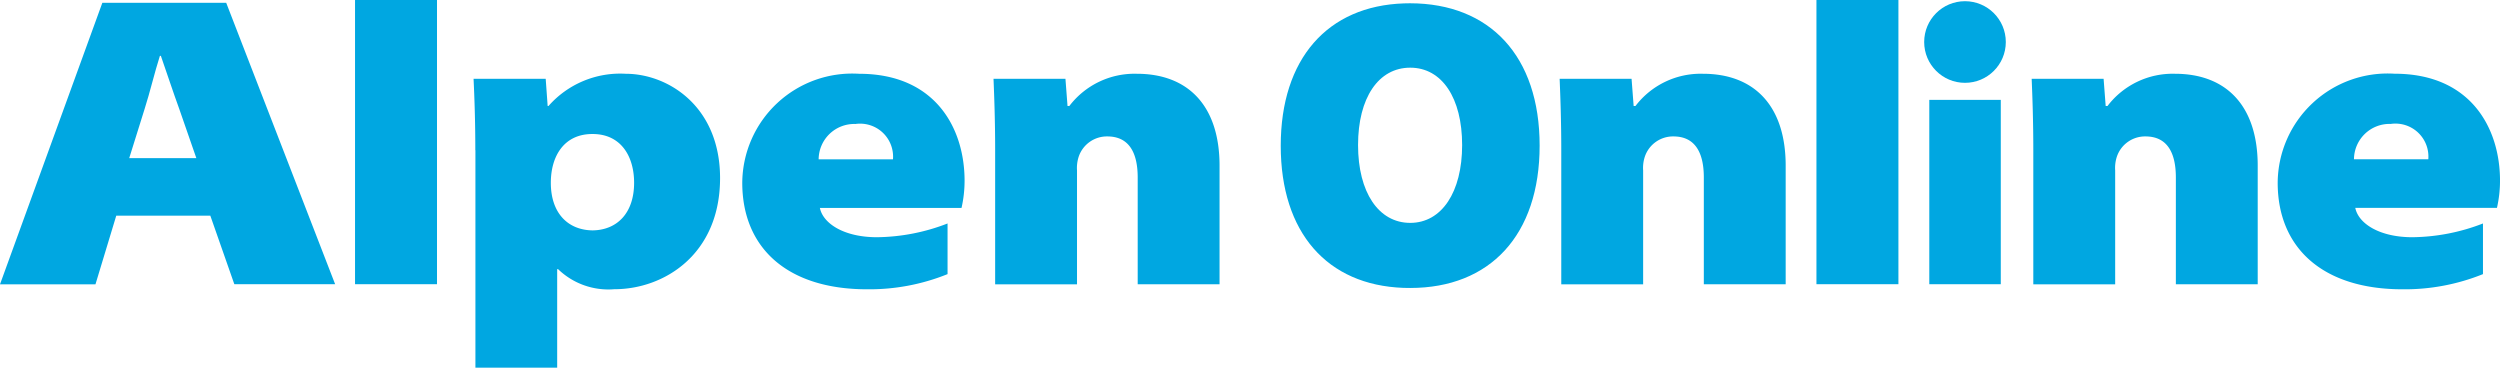
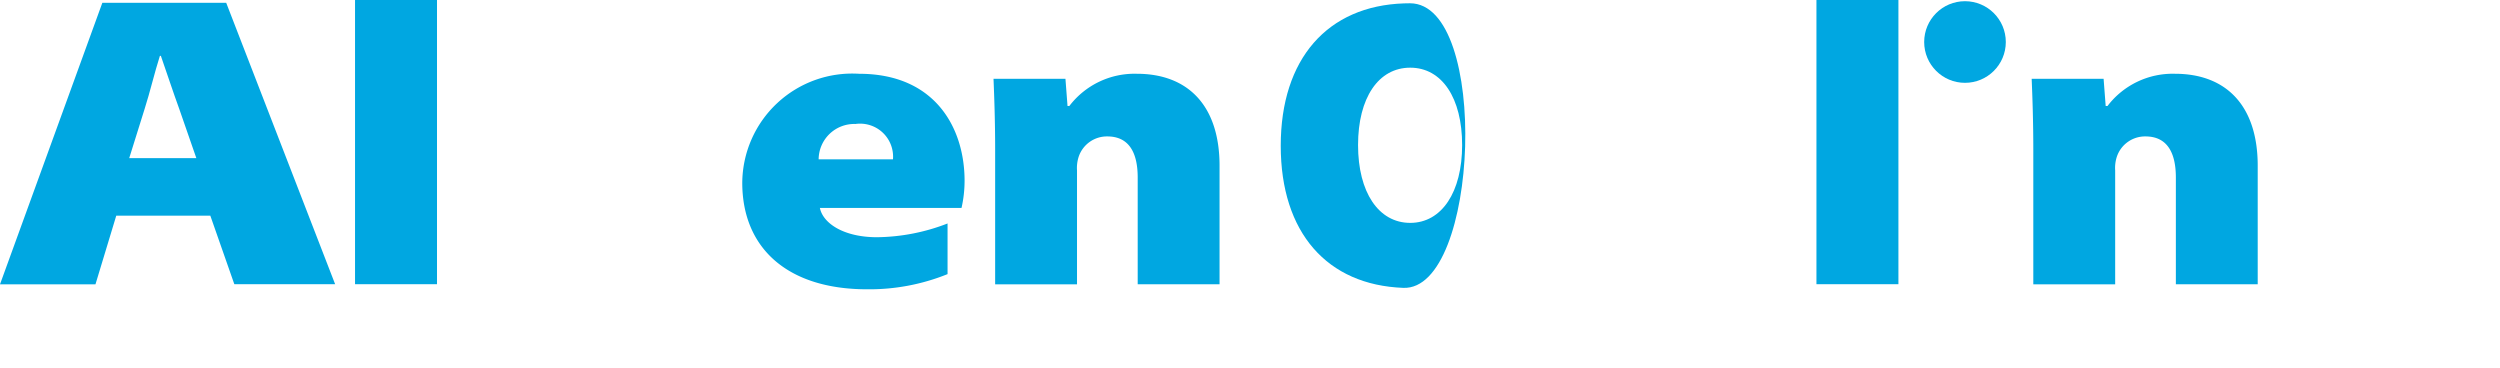
<svg xmlns="http://www.w3.org/2000/svg" id="_レイヤー_1-2" width="168.568" height="24.793" viewBox="0 0 168.568 24.793">
  <path id="パス_68700" data-name="パス 68700" d="M7.837,14.618l-1.4,4.622H0L6.9.26h8.353l7.344,18.972H15.8L14.181,14.61H7.845m5.394-3.878L12.076,7.384c-.39-1.067-.846-2.451-1.229-3.547h-.066c-.353,1.1-.677,2.48-1.03,3.577L8.713,10.732h4.533Z" transform="translate(0 -0.069)" fill="#00a7e1" />
  <rect id="長方形_25023" data-name="長方形 25023" width="5.527" height="19.163" transform="translate(23.939)" fill="#00a7e1" />
-   <path id="パス_68701" data-name="パス 68701" d="M43.508,11.911c0-1.972-.059-3.569-.118-4.813h4.864l.132,1.832h.059a6.441,6.441,0,0,1,5.2-2.171c2.863,0,6.366,2.2,6.366,7.035,0,5.159-3.79,7.492-7.124,7.492a4.881,4.881,0,0,1-3.8-1.354h-.059v6.645H43.515V11.911M51.36,17.32c1.722,0,2.855-1.185,2.855-3.209,0-1.774-.876-3.29-2.8-3.29H51.4c-1.928,0-2.8,1.516-2.8,3.29,0,2.031,1.141,3.209,2.87,3.209Z" transform="translate(-11.459 -1.785)" fill="#00a7e1" />
  <path id="パス_68702" data-name="パス 68702" d="M73.242,15.8c.206,1.038,1.6,1.98,3.849,1.98a13.486,13.486,0,0,0,4.761-.927v3.415a14.06,14.06,0,0,1-5.431,1.023c-5.372,0-8.411-2.789-8.411-7.183A7.415,7.415,0,0,1,75.892,6.76C81.043,6.76,83,10.447,83,13.972a8.274,8.274,0,0,1-.206,1.832h-9.56m4.938-3.275a2.224,2.224,0,0,0-2.532-2.384,2.4,2.4,0,0,0-2.48,2.384h5.012Z" transform="translate(-17.961 -1.785)" fill="#00a7e1" />
  <path id="パス_68703" data-name="パス 68703" d="M91.14,11.911c0-1.972-.059-3.569-.11-4.813h4.85l.14,1.832h.125a5.526,5.526,0,0,1,4.548-2.171c3.444,0,5.578,2.142,5.578,6.2v7.992h-5.519v-7.2c0-1.8-.677-2.767-2.046-2.767a2.005,2.005,0,0,0-1.928,1.354,2.421,2.421,0,0,0-.118.935v7.683H91.14Z" transform="translate(-24.04 -1.785)" fill="#00a7e1" />
-   <path id="パス_68704" data-name="パス 68704" d="M213.922,15.8c.206,1.038,1.6,1.98,3.849,1.98a13.486,13.486,0,0,0,4.761-.927v3.415a14.06,14.06,0,0,1-5.431,1.023c-5.372,0-8.411-2.789-8.411-7.183a7.415,7.415,0,0,1,7.882-7.352c5.151,0,7.109,3.687,7.109,7.212a8.273,8.273,0,0,1-.206,1.832h-9.56m4.931-3.275a2.224,2.224,0,0,0-2.532-2.384,2.4,2.4,0,0,0-2.48,2.384Z" transform="translate(-55.112 -1.785)" fill="#00a7e1" />
  <rect id="長方形_25024" data-name="長方形 25024" width="5.527" height="19.163" transform="translate(122.478)" fill="#00a7e1" />
  <path id="パス_68705" data-name="パス 68705" d="M186.26,11.911c0-1.972-.059-3.569-.11-4.813H191l.14,1.832h.125a5.526,5.526,0,0,1,4.548-2.171c3.444,0,5.578,2.142,5.578,6.2v7.992h-5.519v-7.2c0-1.8-.677-2.767-2.046-2.767a2.005,2.005,0,0,0-1.928,1.354,2.421,2.421,0,0,0-.118.935v7.683H186.26Z" transform="translate(-49.16 -1.785)" fill="#00a7e1" />
-   <path id="パス_68706" data-name="パス 68706" d="M143.01,11.911c0-1.972-.059-3.569-.11-4.813h4.85l.14,1.832h.125a5.526,5.526,0,0,1,4.548-2.171c3.444,0,5.578,2.142,5.578,6.2v7.992h-5.519v-7.2c0-1.8-.677-2.767-2.046-2.767a2.005,2.005,0,0,0-1.928,1.354,2.421,2.421,0,0,0-.118.935v7.683H143.01Z" transform="translate(-37.738 -1.785)" fill="#00a7e1" />
-   <rect id="長方形_25025" data-name="長方形 25025" width="4.82" height="12.43" transform="translate(130.087 6.734)" fill="#00a7e1" />
  <circle id="楕円形_500" data-name="楕円形 500" cx="2.752" cy="2.752" r="2.752" transform="translate(129.742 0.081)" fill="#00a7e1" />
-   <path id="パス_68707" data-name="パス 68707" d="M126.061.3c-.14,0-.272,0-.4.007-5.159.169-8.316,3.731-8.316,9.6s3.135,9.39,8.264,9.582c.155,0,.3.007.464.007,5.38,0,8.728-3.562,8.728-9.6S131.447.307,126.061.3Zm.015,14.807c-2.134,0-3.518-2.061-3.518-5.247s1.376-5.218,3.518-5.218,3.5,2.046,3.5,5.218S128.2,15.107,126.075,15.107Z" transform="translate(-30.988 -0.079)" fill="#00a7e1" />
+   <path id="パス_68707" data-name="パス 68707" d="M126.061.3c-.14,0-.272,0-.4.007-5.159.169-8.316,3.731-8.316,9.6s3.135,9.39,8.264,9.582S131.447.307,126.061.3Zm.015,14.807c-2.134,0-3.518-2.061-3.518-5.247s1.376-5.218,3.518-5.218,3.5,2.046,3.5,5.218S128.2,15.107,126.075,15.107Z" transform="translate(-30.988 -0.079)" fill="#00a7e1" />
</svg>